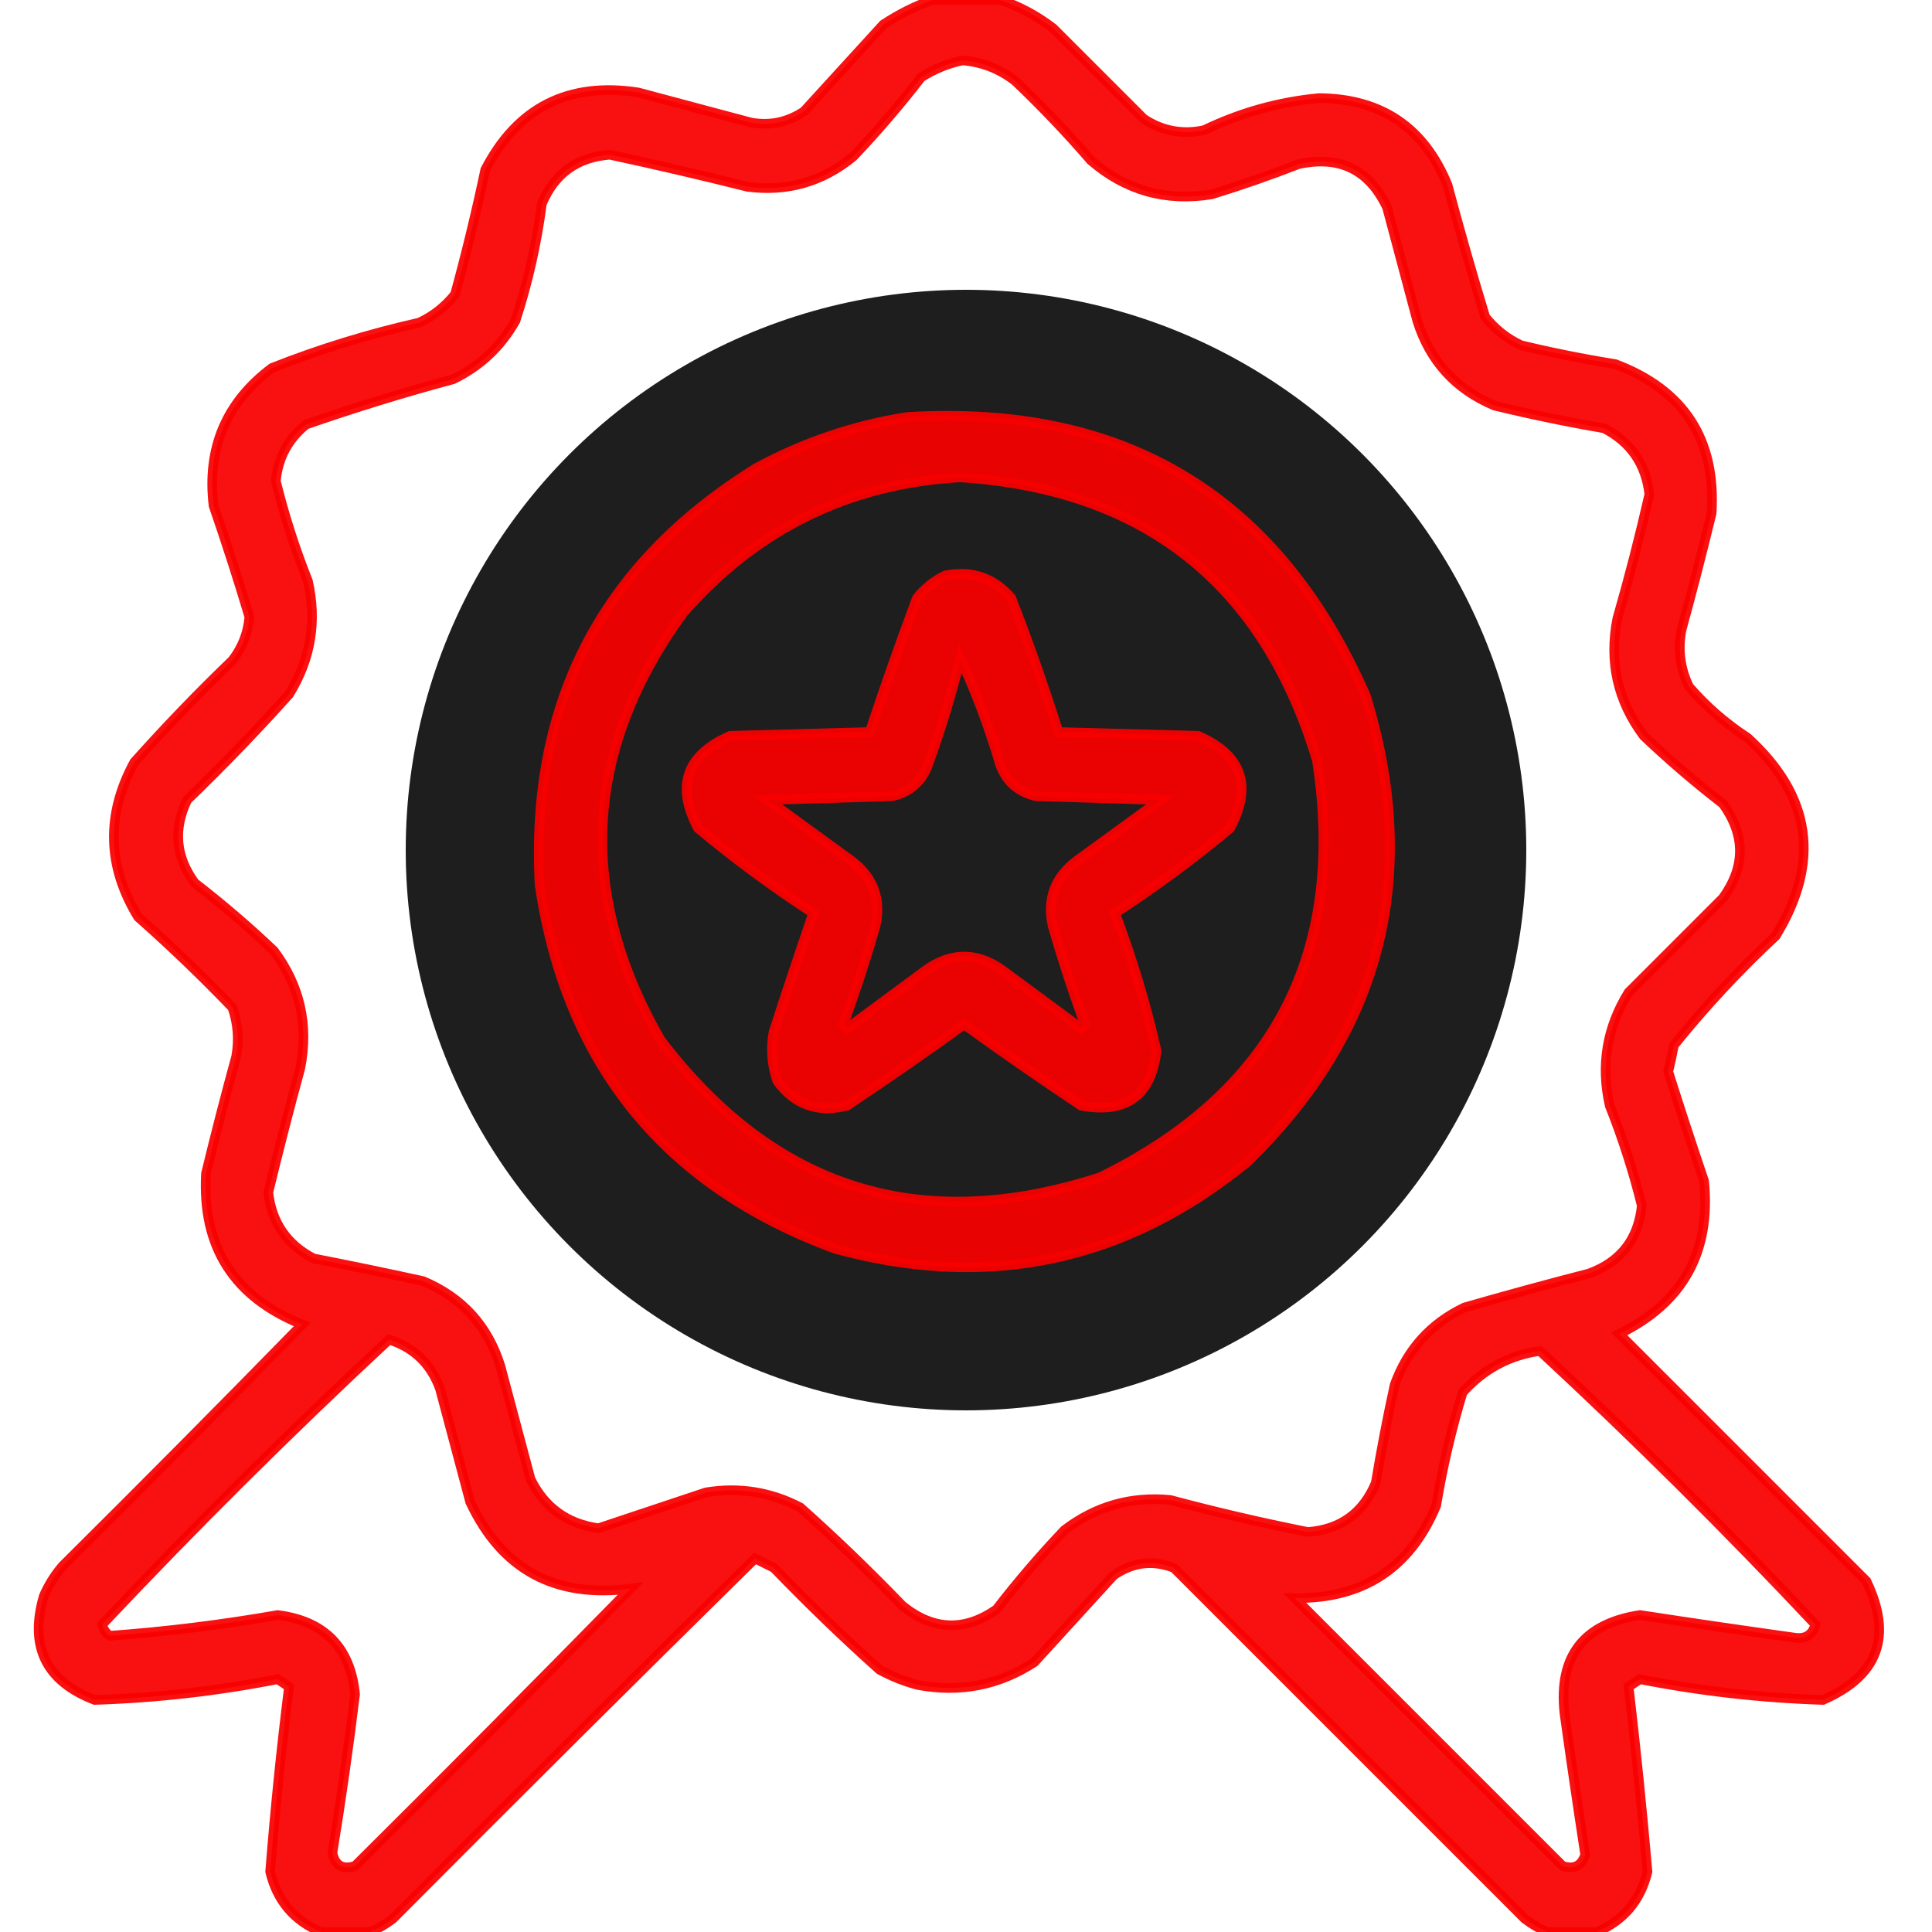
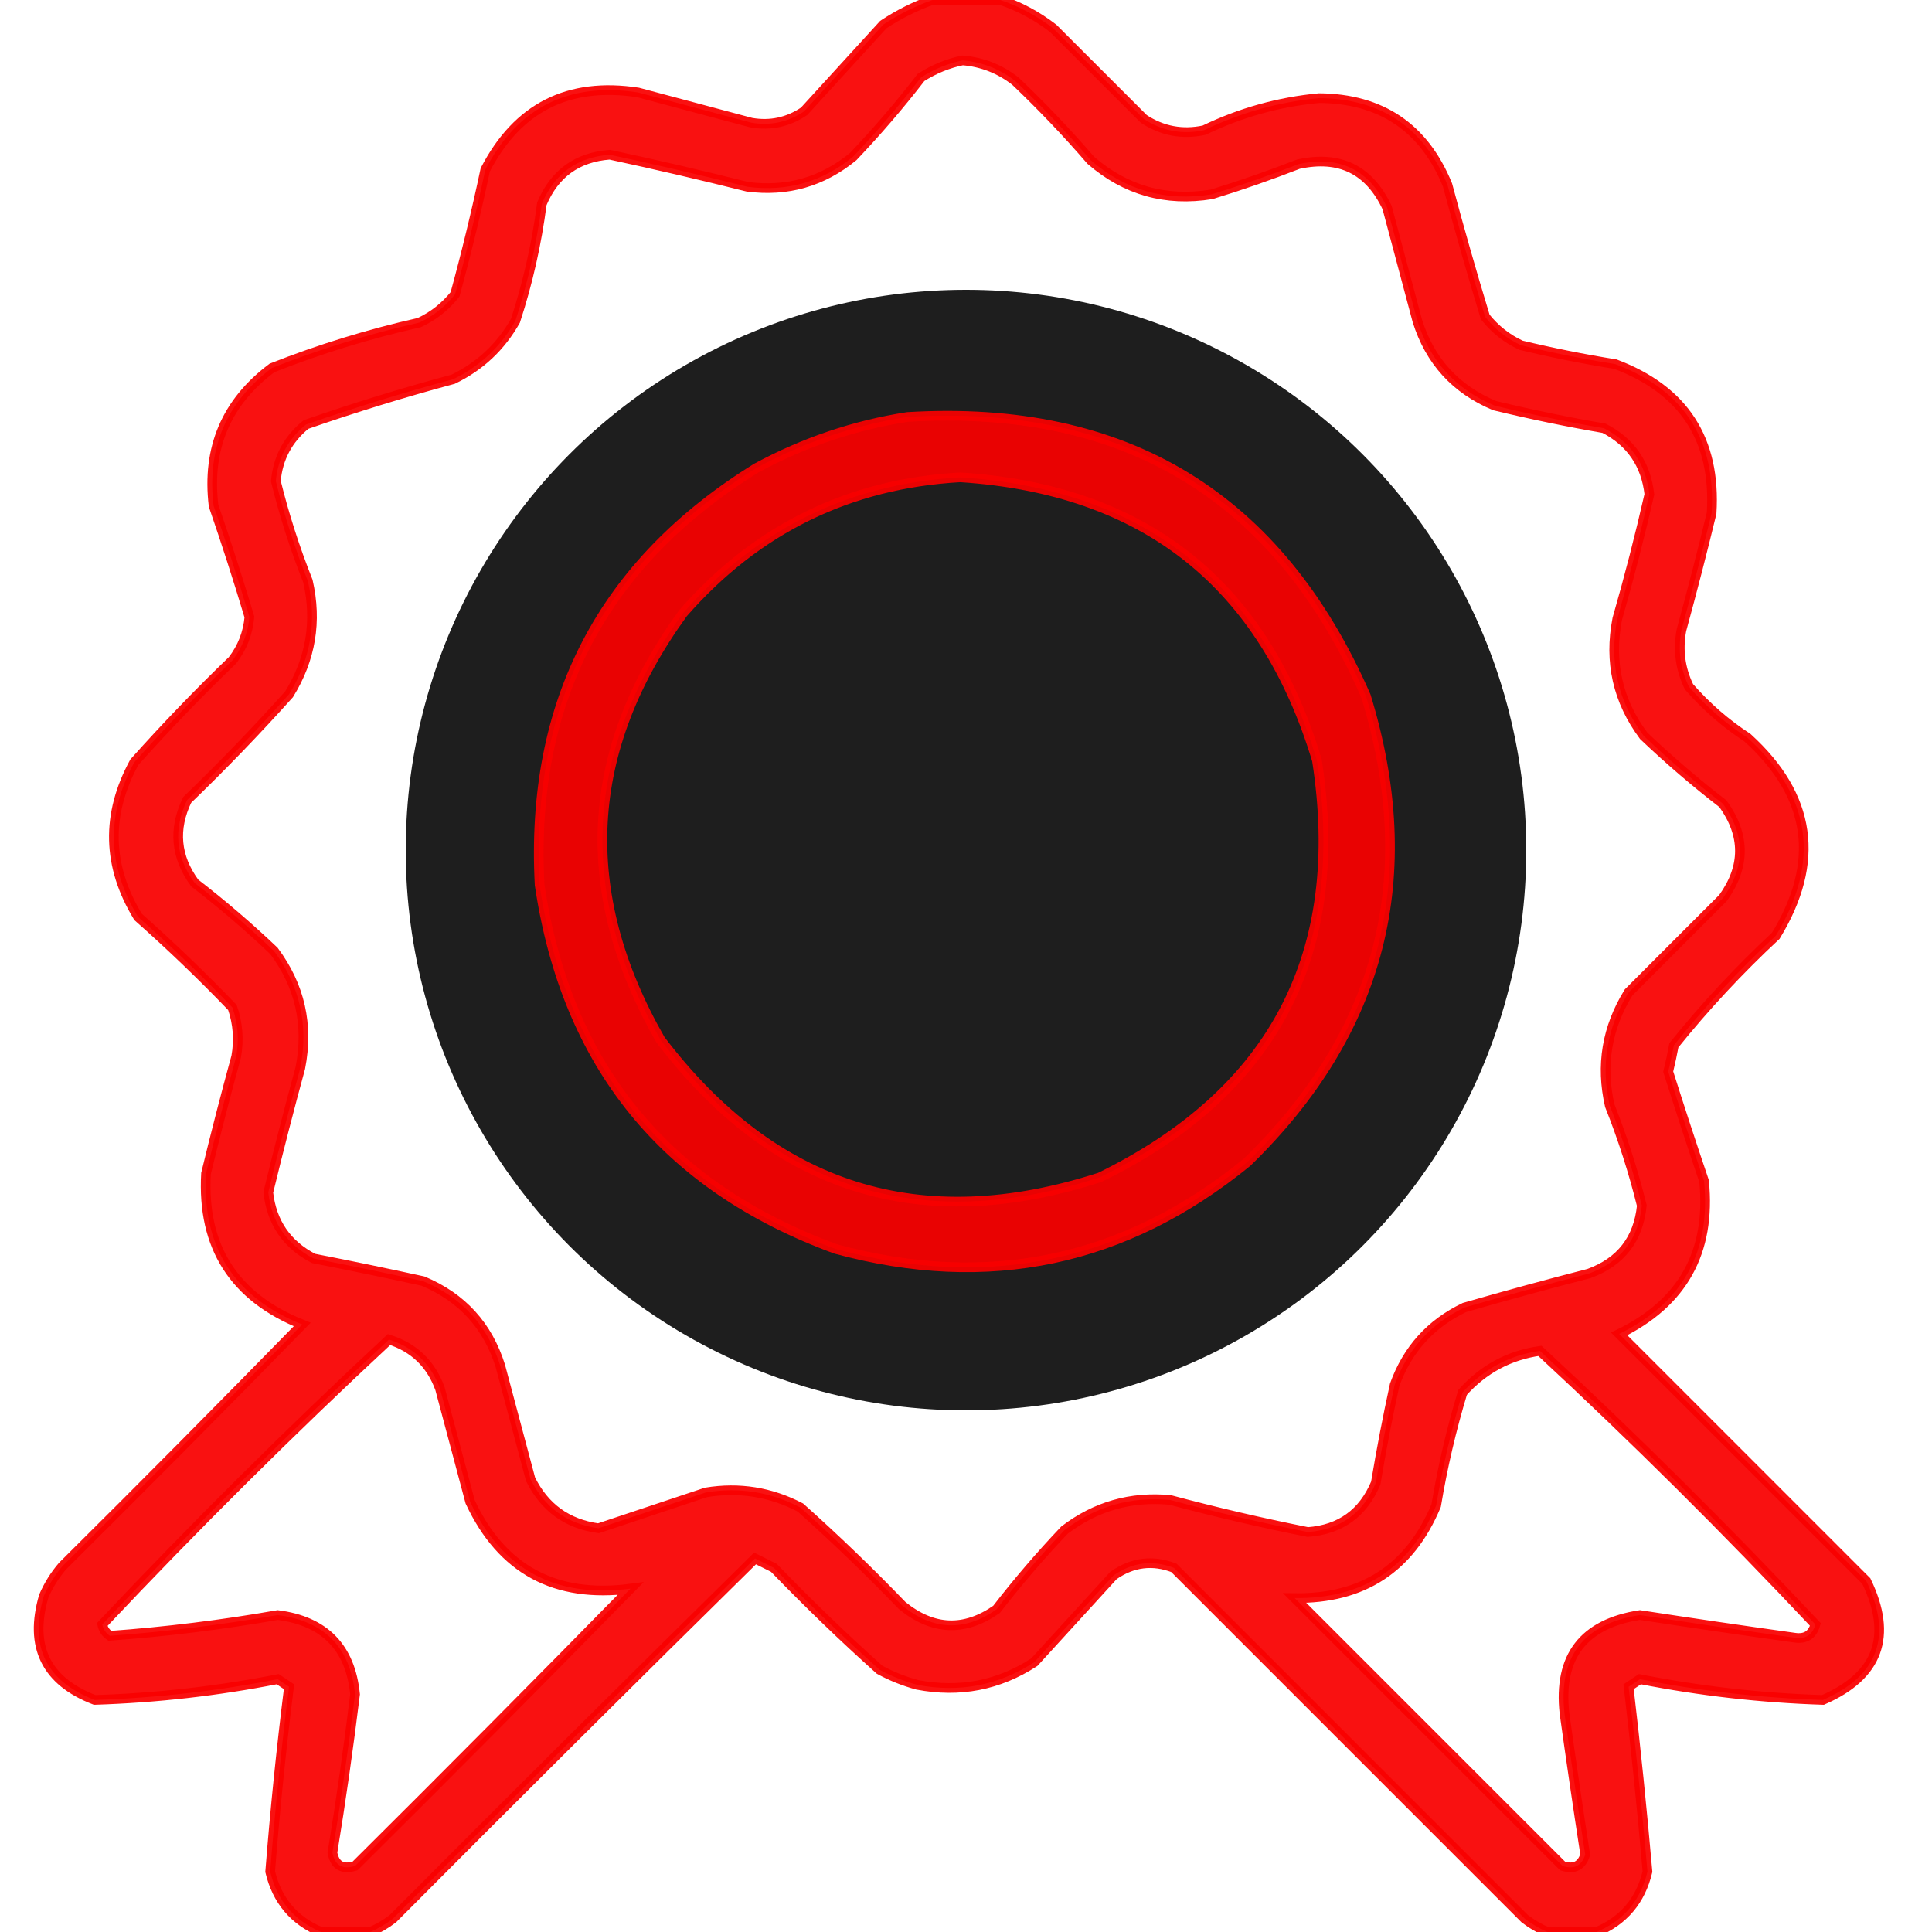
<svg xmlns="http://www.w3.org/2000/svg" width="100" height="100" viewBox="0 0 100 100" fill="none">
  <g clip-path="url(#clip0_362_251)">
    <path opacity="0.933" fill-rule="evenodd" clip-rule="evenodd" d="M48.261 0C49.433 0 50.605 0 51.777 0C52.757 0.328 53.668 0.816 54.511 1.465C56.074 3.027 57.636 4.59 59.199 6.152C60.155 6.782 61.197 6.977 62.324 6.738C64.216 5.825 66.202 5.272 68.281 5.078C71.498 5.107 73.711 6.604 74.921 9.57C75.534 11.863 76.184 14.141 76.874 16.406C77.381 17.043 77.999 17.532 78.73 17.871C80.343 18.259 81.971 18.585 83.613 18.848C87.169 20.191 88.829 22.763 88.593 26.562C88.103 28.588 87.582 30.606 87.031 32.617C86.84 33.639 86.97 34.616 87.421 35.547C88.315 36.572 89.324 37.45 90.449 38.184C93.76 41.192 94.249 44.61 91.913 48.438C90.012 50.208 88.254 52.096 86.64 54.102C86.555 54.56 86.457 55.016 86.347 55.469C86.946 57.363 87.564 59.251 88.203 61.133C88.566 64.802 87.101 67.438 83.808 69.043C88.072 73.307 92.337 77.572 96.601 81.836C97.974 84.686 97.225 86.737 94.355 87.988C91.166 87.886 88.008 87.528 84.882 86.914C84.687 87.044 84.492 87.174 84.296 87.305C84.67 90.489 84.995 93.678 85.273 96.875C84.917 98.369 84.038 99.411 82.636 100C81.79 100 80.943 100 80.097 100C79.693 99.829 79.302 99.601 78.925 99.316C72.871 93.262 66.816 87.207 60.761 81.152C59.659 80.728 58.617 80.858 57.636 81.543C56.269 83.04 54.902 84.538 53.535 86.035C51.688 87.236 49.67 87.626 47.48 87.207C46.798 87.023 46.147 86.763 45.527 86.426C43.645 84.739 41.822 82.981 40.058 81.152C39.732 80.99 39.407 80.827 39.081 80.664C32.801 86.846 26.552 93.064 20.331 99.316C19.954 99.601 19.563 99.829 19.16 100C18.313 100 17.467 100 16.62 100C15.218 99.411 14.339 98.369 13.984 96.875C14.236 93.676 14.562 90.486 14.96 87.305C14.765 87.174 14.57 87.044 14.374 86.914C11.248 87.528 8.091 87.886 4.902 87.988C2.383 87.019 1.504 85.229 2.265 82.617C2.513 82.044 2.839 81.524 3.242 81.055C7.411 76.918 11.545 72.751 15.644 68.555C12.111 67.139 10.451 64.535 10.663 60.742C11.154 58.717 11.674 56.698 12.226 54.688C12.38 53.823 12.315 52.977 12.031 52.148C10.473 50.526 8.845 48.963 7.148 47.461C5.544 44.832 5.478 42.163 6.952 39.453C8.574 37.636 10.267 35.878 12.031 34.18C12.541 33.521 12.834 32.772 12.909 31.934C12.331 30.002 11.712 28.081 11.054 26.172C10.699 23.197 11.708 20.82 14.081 19.043C16.555 18.067 19.094 17.285 21.699 16.699C22.429 16.36 23.048 15.871 23.554 15.234C24.137 13.105 24.658 10.957 25.117 8.789C26.781 5.567 29.418 4.232 33.027 4.785C34.98 5.306 36.933 5.827 38.886 6.348C39.871 6.519 40.783 6.324 41.62 5.762C42.988 4.264 44.355 2.767 45.722 1.27C46.532 0.734 47.378 0.311 48.261 0ZM49.824 3.125C50.841 3.211 51.753 3.569 52.558 4.199C53.931 5.507 55.233 6.874 56.464 8.301C58.264 9.858 60.347 10.444 62.714 10.059C64.23 9.594 65.728 9.073 67.206 8.496C69.341 8.03 70.871 8.779 71.796 10.742C72.317 12.695 72.838 14.648 73.359 16.602C74.012 18.687 75.347 20.152 77.363 20.996C79.237 21.449 81.124 21.84 83.027 22.168C84.412 22.885 85.193 24.024 85.371 25.586C84.877 27.75 84.324 29.898 83.71 32.031C83.275 34.259 83.73 36.277 85.078 38.086C86.387 39.331 87.754 40.503 89.179 41.602C90.351 43.229 90.351 44.857 89.179 46.484C87.541 48.123 85.913 49.75 84.296 51.367C83.168 53.191 82.842 55.144 83.32 57.227C83.992 58.918 84.545 60.643 84.98 62.402C84.803 64.142 83.892 65.314 82.246 65.918C80.088 66.473 77.94 67.059 75.8 67.676C74.051 68.513 72.847 69.848 72.187 71.68C71.819 73.364 71.494 75.057 71.21 76.758C70.555 78.322 69.383 79.169 67.695 79.297C65.304 78.821 62.927 78.268 60.566 77.637C58.535 77.445 56.712 77.966 55.097 79.199C53.852 80.509 52.68 81.876 51.581 83.301C49.92 84.461 48.292 84.396 46.699 83.106C44.99 81.331 43.232 79.638 41.425 78.027C39.888 77.224 38.261 76.964 36.542 77.246C34.681 77.867 32.825 78.485 30.976 79.102C29.358 78.878 28.186 78.032 27.46 76.562C26.939 74.609 26.419 72.656 25.898 70.703C25.245 68.618 23.91 67.153 21.894 66.309C20.012 65.897 18.123 65.506 16.23 65.137C14.844 64.418 14.063 63.278 13.886 61.719C14.409 59.563 14.962 57.415 15.546 55.273C15.982 53.045 15.526 51.027 14.179 49.219C12.869 47.974 11.502 46.802 10.078 45.703C9.088 44.351 8.958 42.919 9.687 41.406C11.505 39.653 13.263 37.83 14.96 35.938C16.089 34.114 16.414 32.161 15.937 30.078C15.265 28.387 14.711 26.662 14.277 24.902C14.387 23.705 14.908 22.729 15.839 21.973C18.347 21.101 20.886 20.32 23.456 19.629C24.846 18.956 25.92 17.947 26.679 16.602C27.323 14.63 27.778 12.612 28.046 10.547C28.702 8.982 29.874 8.136 31.562 8.008C33.944 8.519 36.32 9.073 38.691 9.668C40.743 9.935 42.566 9.414 44.16 8.105C45.404 6.796 46.576 5.429 47.675 4.004C48.355 3.572 49.071 3.28 49.824 3.125ZM47.87 19.336C57.79 19.102 65.375 23.139 70.624 31.445C74.241 38.085 74.827 44.986 72.382 52.148C68.101 62.12 60.517 67.393 49.628 67.969C37.946 67.253 30.166 61.394 26.288 50.391C23.655 38.295 27.529 28.953 37.91 22.363C41.061 20.714 44.382 19.705 47.87 19.336ZM49.433 24.805C58.98 25.426 65.132 30.309 67.89 39.453C69.432 49.423 65.689 56.617 56.66 61.035C47.375 64.038 39.79 61.662 33.906 53.906C29.547 46.285 29.938 38.928 35.078 31.836C38.891 27.471 43.676 25.128 49.433 24.805ZM49.433 34.18C50.243 35.924 50.927 37.747 51.484 39.648C51.801 40.539 52.42 41.093 53.339 41.309C55.488 41.374 57.636 41.439 59.785 41.504C58.352 42.545 56.92 43.587 55.488 44.629C54.322 45.494 53.899 46.634 54.218 48.047C54.713 49.759 55.266 51.452 55.878 53.125C55.813 53.19 55.748 53.255 55.683 53.32C54.316 52.311 52.949 51.302 51.581 50.293C50.279 49.381 48.977 49.381 47.675 50.293C46.308 51.302 44.941 52.311 43.574 53.32C43.509 53.255 43.443 53.19 43.378 53.125C43.99 51.452 44.544 49.759 45.038 48.047C45.357 46.634 44.934 45.494 43.769 44.629C42.337 43.587 40.904 42.545 39.472 41.504C41.62 41.439 43.769 41.374 45.917 41.309C46.837 41.093 47.455 40.539 47.773 39.648C48.427 37.85 48.98 36.027 49.433 34.18ZM32.636 82.227C27.923 87.037 23.17 91.823 18.378 96.582C17.723 96.783 17.332 96.555 17.206 95.898C17.652 93.172 18.042 90.438 18.378 87.695C18.135 85.271 16.801 83.904 14.374 83.594C11.489 84.099 8.592 84.457 5.683 84.668C5.473 84.524 5.343 84.328 5.292 84.082C10.084 78.998 15.031 74.082 20.136 69.336C21.426 69.746 22.305 70.593 22.773 71.875C23.294 73.828 23.814 75.781 24.335 77.734C25.968 81.237 28.735 82.735 32.636 82.227ZM79.706 69.922C84.613 74.471 89.366 79.19 93.964 84.082C93.813 84.623 93.455 84.85 92.89 84.766C90.216 84.393 87.547 84.002 84.882 83.594C81.959 84.043 80.656 85.736 80.976 88.672C81.316 91.118 81.674 93.559 82.05 95.996C81.866 96.578 81.475 96.774 80.878 96.582C76.256 91.96 71.634 87.337 67.011 82.715C70.54 82.764 72.981 81.169 74.335 77.93C74.666 75.943 75.122 73.99 75.703 72.07C76.789 70.86 78.124 70.144 79.706 69.922Z" fill="#F80000" stroke="#F80000" stroke-width="0.5" />
    <path opacity="0.93" fill-rule="evenodd" clip-rule="evenodd" d="M48.145 15.918C60.413 15.8 69.365 21.138 75 31.934C79.4 42.764 77.968 52.725 70.703 61.816C61.681 71.013 51.102 73.389 38.965 68.945C28.334 63.843 22.8 55.379 22.363 43.555C22.801 31.73 28.335 23.266 38.965 18.164C41.938 16.948 44.998 16.2 48.145 15.918ZM48.145 19.238C44.656 19.607 41.335 20.616 38.184 22.266C27.803 28.855 23.929 38.197 26.562 50.293C30.44 61.296 38.22 67.155 49.902 67.871C60.791 67.295 68.375 62.022 72.656 52.051C75.101 44.888 74.515 37.987 70.898 31.348C65.649 23.041 58.064 19.005 48.145 19.238ZM49.707 24.707C43.95 25.03 39.165 27.374 35.352 31.738C30.212 38.83 29.821 46.187 34.18 53.809C40.064 61.564 47.649 63.94 56.934 60.938C65.963 56.519 69.706 49.325 68.164 39.355C65.406 30.211 59.254 25.328 49.707 24.707ZM49.707 34.082C49.254 35.929 48.701 37.752 48.047 39.551C47.729 40.442 47.111 40.995 46.191 41.211C44.043 41.276 41.895 41.341 39.746 41.406C41.178 42.448 42.611 43.49 44.043 44.531C45.208 45.397 45.631 46.536 45.312 47.949C44.818 49.661 44.264 51.354 43.652 53.027C43.717 53.092 43.783 53.158 43.848 53.223C45.215 52.213 46.582 51.205 47.949 50.195C49.251 49.284 50.553 49.284 51.855 50.195C53.223 51.205 54.59 52.213 55.957 53.223C56.022 53.158 56.087 53.092 56.152 53.027C55.54 51.354 54.987 49.661 54.492 47.949C54.173 46.536 54.596 45.397 55.762 44.531C57.194 43.49 58.626 42.448 60.059 41.406C57.91 41.341 55.762 41.276 53.613 41.211C52.694 40.995 52.076 40.442 51.758 39.551C51.201 37.649 50.517 35.826 49.707 34.082Z" fill="#F80000" />
    <circle cx="50" cy="44" r="29" fill="#1E1E1E" />
    <path opacity="0.929" fill-rule="evenodd" clip-rule="evenodd" d="M46.973 21.582C58.283 20.902 66.193 25.72 70.703 36.035C73.555 45.351 71.504 53.391 64.551 60.156C58.254 65.296 51.158 66.794 43.262 64.648C34.427 61.411 29.316 55.129 27.93 45.801C27.428 36.353 31.172 29.159 39.16 24.219C41.635 22.884 44.239 22.005 46.973 21.582ZM49.707 24.707C43.95 25.03 39.165 27.374 35.352 31.738C30.212 38.83 29.821 46.187 34.18 53.809C40.064 61.564 47.649 63.94 56.934 60.938C65.963 56.519 69.706 49.325 68.164 39.355C65.406 30.211 59.254 25.328 49.707 24.707ZM49.707 34.082C49.254 35.929 48.701 37.752 48.047 39.551C47.729 40.442 47.111 40.995 46.191 41.211C44.043 41.276 41.895 41.341 39.746 41.406C41.178 42.448 42.611 43.49 44.043 44.531C45.208 45.397 45.631 46.536 45.312 47.949C44.818 49.661 44.264 51.354 43.652 53.027C43.717 53.092 43.783 53.158 43.848 53.223C45.215 52.214 46.582 51.205 47.949 50.195C49.251 49.284 50.553 49.284 51.855 50.195C53.223 51.205 54.59 52.214 55.957 53.223C56.022 53.158 56.087 53.092 56.152 53.027C55.54 51.354 54.987 49.661 54.492 47.949C54.173 46.536 54.596 45.397 55.762 44.531C57.194 43.49 58.626 42.448 60.059 41.406C57.91 41.341 55.762 41.276 53.613 41.211C52.694 40.995 52.076 40.442 51.758 39.551C51.201 37.649 50.517 35.826 49.707 34.082Z" fill="#F80000" stroke="#F80000" stroke-width="0.5" />
    <circle cx="50" cy="44" r="17" fill="#1E1E1E" />
-     <path opacity="0.933" fill-rule="evenodd" clip-rule="evenodd" d="M48.926 29.785C50.304 29.514 51.443 29.904 52.344 30.957C53.236 33.244 54.05 35.555 54.785 37.891C57.194 37.956 59.603 38.021 62.012 38.086C64.285 39.072 64.839 40.667 63.672 42.871C61.773 44.455 59.788 45.92 57.715 47.266C58.598 49.592 59.314 51.969 59.863 54.395C59.586 56.72 58.284 57.664 55.957 57.227C53.912 55.865 51.894 54.465 49.902 53.027C47.911 54.465 45.893 55.865 43.848 57.227C42.346 57.616 41.142 57.193 40.234 55.957C39.95 55.129 39.885 54.282 40.039 53.418C40.709 51.357 41.392 49.306 42.09 47.266C40.017 45.92 38.032 44.455 36.133 42.871C34.964 40.678 35.517 39.083 37.793 38.086C40.202 38.021 42.611 37.956 45.02 37.891C45.788 35.566 46.602 33.255 47.461 30.957C47.874 30.445 48.362 30.055 48.926 29.785ZM49.707 34.082C49.254 35.929 48.701 37.752 48.047 39.551C47.729 40.442 47.111 40.995 46.191 41.211C44.043 41.276 41.895 41.341 39.746 41.406C41.178 42.448 42.611 43.49 44.043 44.531C45.208 45.397 45.631 46.536 45.312 47.949C44.818 49.661 44.264 51.354 43.652 53.027C43.717 53.092 43.783 53.158 43.848 53.223C45.215 52.214 46.582 51.205 47.949 50.195C49.251 49.284 50.553 49.284 51.855 50.195C53.223 51.205 54.59 52.214 55.957 53.223C56.022 53.158 56.087 53.092 56.152 53.027C55.54 51.354 54.987 49.661 54.492 47.949C54.173 46.536 54.596 45.397 55.762 44.531C57.194 43.49 58.626 42.448 60.059 41.406C57.91 41.341 55.762 41.276 53.613 41.211C52.694 40.995 52.076 40.442 51.758 39.551C51.201 37.649 50.517 35.826 49.707 34.082Z" fill="#F80000" stroke="#F80000" stroke-width="0.5" />
  </g>
  <defs>
    <clipPath id="clip0_362_251">
      <rect width="100" height="100" fill="white" />
    </clipPath>
  </defs>
</svg>